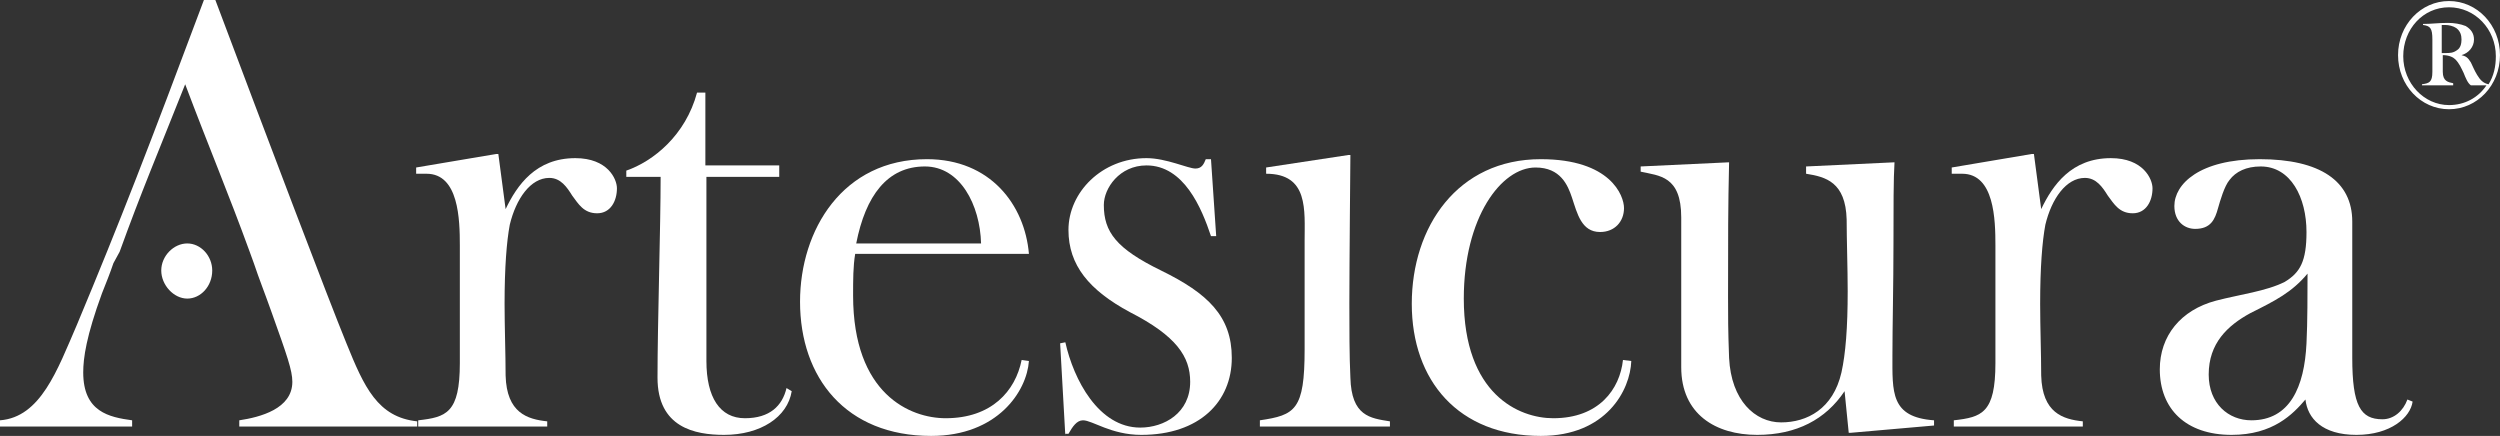
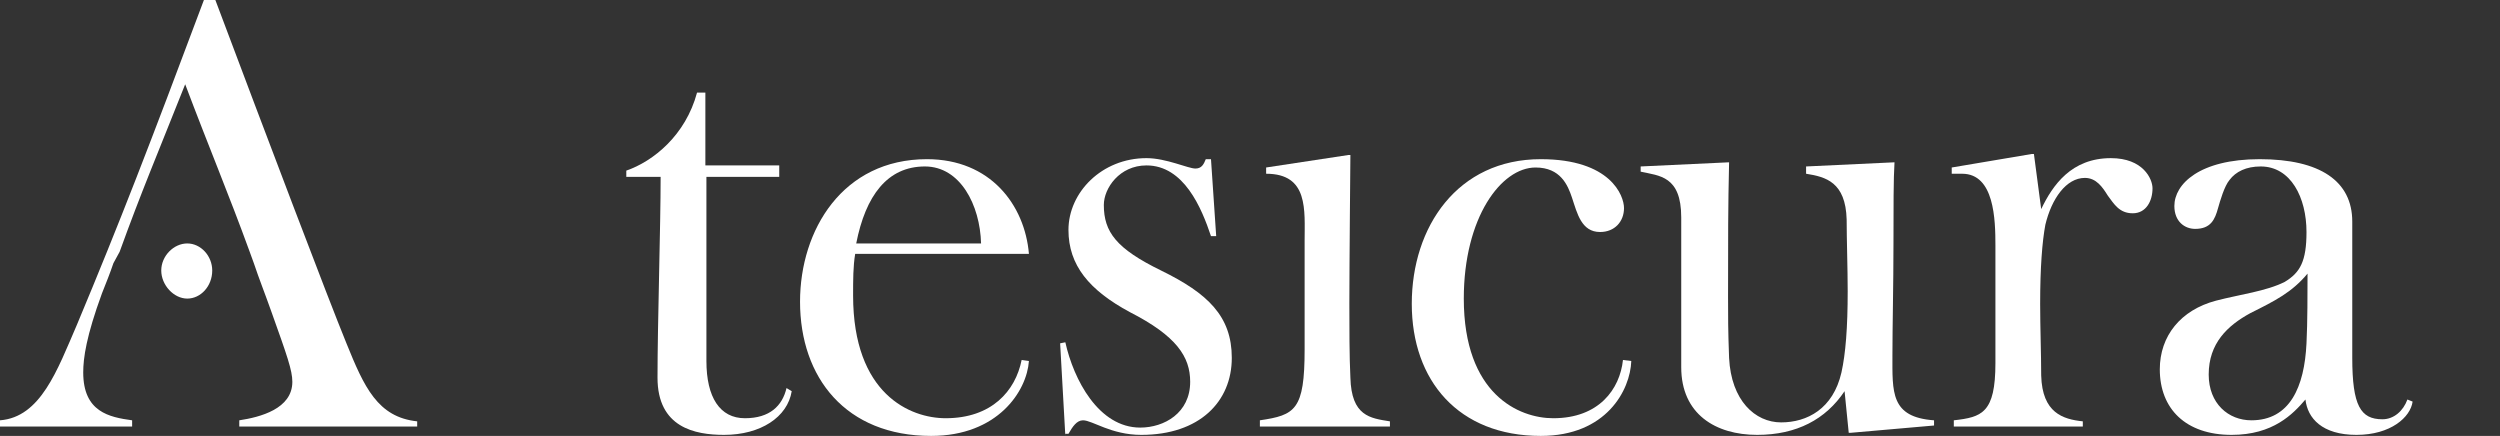
<svg xmlns="http://www.w3.org/2000/svg" id="uuid-aa6b480f-6c7e-4044-810e-936cebb74248" data-name="Layer 1" viewBox="0 0 240.3 41.9">
  <rect x="0" y="0" width="240.3" height="41.9" fill="#333333" stroke="none" />
  <defs>
    <style>
      .uuid-3299116c-ba1d-431f-a78a-0ecebc2f4fdb {
        fill: #fff;
        stroke-width: 0px;
      }
    </style>
  </defs>
-   <path class="uuid-3299116c-ba1d-431f-a78a-0ecebc2f4fdb" d="M40.2,41v-.6c2.7-.3,4-.7,4-5.5v-11.3c0-2.5-.1-6.9-3.2-6.9h-1v-.6l7.7-1.3h.2l.7,5.3c1.1-2.3,2.9-4.9,6.7-4.9,3.1,0,4,2,4,2.9,0,1.2-.6,2.4-1.9,2.4s-1.8-.9-2.4-1.7c-.5-.8-1.1-1.7-2.2-1.7-1.8,0-3.2,2-3.8,4.5-.3,1.6-.5,4.1-.5,7.6,0,2.2.1,4.9.1,6.9.1,3.6,2.1,4.2,4,4.4v.5h-12.4Z" />
  <path class="uuid-3299116c-ba1d-431f-a78a-0ecebc2f4fdb" d="M76.1,37.6c-.4,2.5-3,4.2-6.5,4.2-2.8,0-6.4-.7-6.4-5.5,0-5.1.3-14.6.3-19.3h-3.3v-.6c2.6-.9,5.7-3.4,6.8-7.5h.8v7h7.1v1.1h-7v17.7c0,3.5,1.3,5.5,3.7,5.5s3.6-1.2,4-2.9l.5.3Z" />
  <path class="uuid-3299116c-ba1d-431f-a78a-0ecebc2f4fdb" d="M98.9,34.7c-.2,2.9-3,7.2-9.4,7.2-8.2,0-12.6-5.6-12.6-12.9,0-6.9,4.1-13.7,12.2-13.7,6.1,0,9.4,4.4,9.8,9.1h-16.7c-.2,1.2-.2,2.5-.2,4,0,9.5,5.5,11.8,8.9,11.8,4.4,0,6.7-2.6,7.3-5.6l.7.1ZM94.3,23.4c-.1-3.7-2-7.4-5.4-7.4-3.6,0-5.7,2.8-6.6,7.4h12Z" />
  <path class="uuid-3299116c-ba1d-431f-a78a-0ecebc2f4fdb" d="M102.4,41.9l-.5-8.9.5-.1c.8,3.6,3.2,8.2,7.2,8.2,2.3,0,4.8-1.4,4.8-4.4,0-2.4-1.3-4.4-5.8-6.7-3.9-2.1-5.9-4.5-5.9-7.9,0-3.6,3.2-6.9,7.5-6.9,1.9,0,4,1,4.7,1,.6,0,.8-.4,1-.9h.5l.5,7.4h-.5c-.9-2.7-2.6-6.8-6.2-6.8-2.6,0-4.1,2.2-4.1,3.8,0,2.6,1.2,4.2,5.5,6.3,4.5,2.2,6.8,4.4,6.8,8.4,0,4.2-3.1,7.4-8.7,7.4-2.9,0-4.7-1.4-5.6-1.4-.6,0-1,.6-1.4,1.3h-.3v.2Z" />
  <path class="uuid-3299116c-ba1d-431f-a78a-0ecebc2f4fdb" d="M121.1,41v-.6c3.4-.5,4.3-1,4.3-6.8v-10.4c0-3,.4-6.5-3.7-6.5v-.6l7.9-1.2h.2s-.1,10.8-.1,14.3c0,2.2,0,5.1.1,7.1.1,3.7,1.9,3.9,3.8,4.2v.5h-12.5Z" />
  <path class="uuid-3299116c-ba1d-431f-a78a-0ecebc2f4fdb" d="M156.8,34.7c-.1,2.8-2.4,7.2-8.7,7.2-7.9,0-12.4-5.3-12.4-12.7s4.4-13.9,12.4-13.9c6.7,0,8,3.5,8,4.7,0,1.3-.9,2.3-2.3,2.3-1.8,0-2.2-1.8-2.7-3.3-.4-1.2-1.1-2.9-3.5-2.9-3.3,0-6.9,4.8-6.9,12.6,0,9.2,5.3,11.5,8.6,11.5,4.4,0,6.4-2.8,6.7-5.6l.8.1Z" />
  <path class="uuid-3299116c-ba1d-431f-a78a-0ecebc2f4fdb" d="M177.9,41.6h-.2l-.4-4c-1.8,2.7-4.6,4.2-8.4,4.2-4,0-7.3-2-7.3-6.5v-14.4c0-4-2.1-4-3.9-4.4v-.5l8.5-.4c-.1,4.3-.1,7.2-.1,12.9,0,2,0,3.2.1,5.9.2,4.1,2.5,6.2,5,6.2s5-1.3,5.8-4.8c.4-1.8.6-4.3.6-7.8,0-2.2-.1-5-.1-6.9-.1-3.6-2-4.1-3.9-4.4v-.7l8.5-.4c-.1,1.5-.1,4.4-.1,7.9,0,3.8-.1,7.9-.1,10.6,0,3.6-.2,6,4,6.3v.5l-8,.7Z" />
  <path class="uuid-3299116c-ba1d-431f-a78a-0ecebc2f4fdb" d="M187.8,41v-.6c2.7-.3,4-.7,4-5.5v-11.3c0-2.5-.1-6.9-3.2-6.9h-1v-.6l7.7-1.3h.2l.7,5.3c1.1-2.3,2.9-4.9,6.7-4.9,3.1,0,4,2,4,2.9,0,1.2-.6,2.4-1.9,2.4s-1.8-.9-2.4-1.7c-.5-.8-1.1-1.7-2.2-1.7-1.8,0-3.2,2-3.8,4.5-.3,1.6-.5,4.1-.5,7.6,0,2.2.1,4.9.1,6.9.1,3.6,2.1,4.2,4,4.4v.5h-12.4Z" />
  <path class="uuid-3299116c-ba1d-431f-a78a-0ecebc2f4fdb" d="M231.9,38.6c-.2,1.5-2.1,3.2-5.4,3.2s-4.7-1.6-4.9-3.4c-1.2,1.4-3.1,3.4-7.1,3.4-4.4,0-6.9-2.5-6.9-6.3,0-3.2,2-5.7,5.4-6.6,2.3-.6,4.8-.9,6.6-1.8,1.5-.9,2.1-2,2.1-4.8,0-3.3-1.5-6.3-4.4-6.3-1.4,0-2.4.5-3,1.3-.5.6-.9,2-1.1,2.7-.3,1.1-.7,2-2.2,2-1,0-2-.7-2-2.2,0-2.1,2.4-4.5,8.2-4.5s8.9,2.1,8.9,6v13.1c0,4.6.8,5.9,2.9,5.9,1.1,0,2-.8,2.4-1.9l.5.2ZM216.3,30.1c-2.2,1.2-4,2.9-4,5.9,0,2.8,1.9,4.4,4.1,4.4,3.7,0,5.1-3.2,5.3-7.4.1-1.9.1-5.1.1-6.7-1.5,1.8-3.1,2.6-5.5,3.8Z" />
  <path class="uuid-3299116c-ba1d-431f-a78a-0ecebc2f4fdb" d="M10.9,25.3c-.3.9-.7,1.9-1.1,2.9-1.5,4.1-1.8,6.2-1.8,7.6,0,3.8,2.5,4.3,4.7,4.6v.6H0v-.6c3.9-.3,5.5-4.8,7.4-9.2C11.5,21.4,14.4,13.9,19.6,0h1.1c5,13.3,10.8,28.6,12.6,33,1.7,4.2,3,7.1,6.8,7.5v.5h-17.1v-.6c2-.3,5.1-1.1,5.1-3.7,0-1.1-.5-2.5-2-6.7-.6-1.7-1.2-3.2-1.7-4.7l-.4-1.1c-2-5.5-3.9-10-6.2-16.1-2.7,6.8-4.2,10.3-6.3,16.1l-.6,1.1Z" />
  <path class="uuid-3299116c-ba1d-431f-a78a-0ecebc2f4fdb" d="M15.5,26c0-1.4,1.2-2.6,2.5-2.6s2.4,1.2,2.4,2.6c0,1.5-1.1,2.7-2.4,2.7s-2.5-1.3-2.5-2.7Z" />
-   <path class="uuid-3299116c-ba1d-431f-a78a-0ecebc2f4fdb" d="M235.4,10.5c-2.7,0-4.9-2.3-4.9-5.2S232.7.1,235.4.1s4.9,2.3,4.9,5.2c0,2.9-2.2,5.2-4.9,5.2ZM237.5,8.2c-.3-.2-.5-.7-.7-1.2-.2-.4-.4-.9-.8-1.3-.2-.2-.6-.4-1.2-.4v1.6c0,.9.5,1,1,1.1v.2h-3v-.1c.7-.1,1-.2,1-1.2v-3.1c0-1.1-.2-1.3-.9-1.4v-.1c.9,0,1.4-.1,2.4-.1.6,0,1.2.1,1.7.3.5.3.8.7.8,1.3,0,.7-.5,1.3-1.2,1.5.4.1.6.2.9.7.2.4.3.7.6,1.2s.6.8,1.1.9c.5-.8.7-1.7.7-2.7,0-2.6-2-4.7-4.5-4.7s-4.4,2.1-4.4,4.7,2,4.7,4.4,4.7c1.5,0,2.8-.7,3.6-1.9,0,0-1.5,0-1.5,0ZM235,5.1c.5,0,.8,0,1.2-.3.3-.2.4-.6.4-1s-.1-.8-.5-1.1c-.3-.2-.7-.3-1.1-.3h-.3v2.7h.3Z" />
</svg>